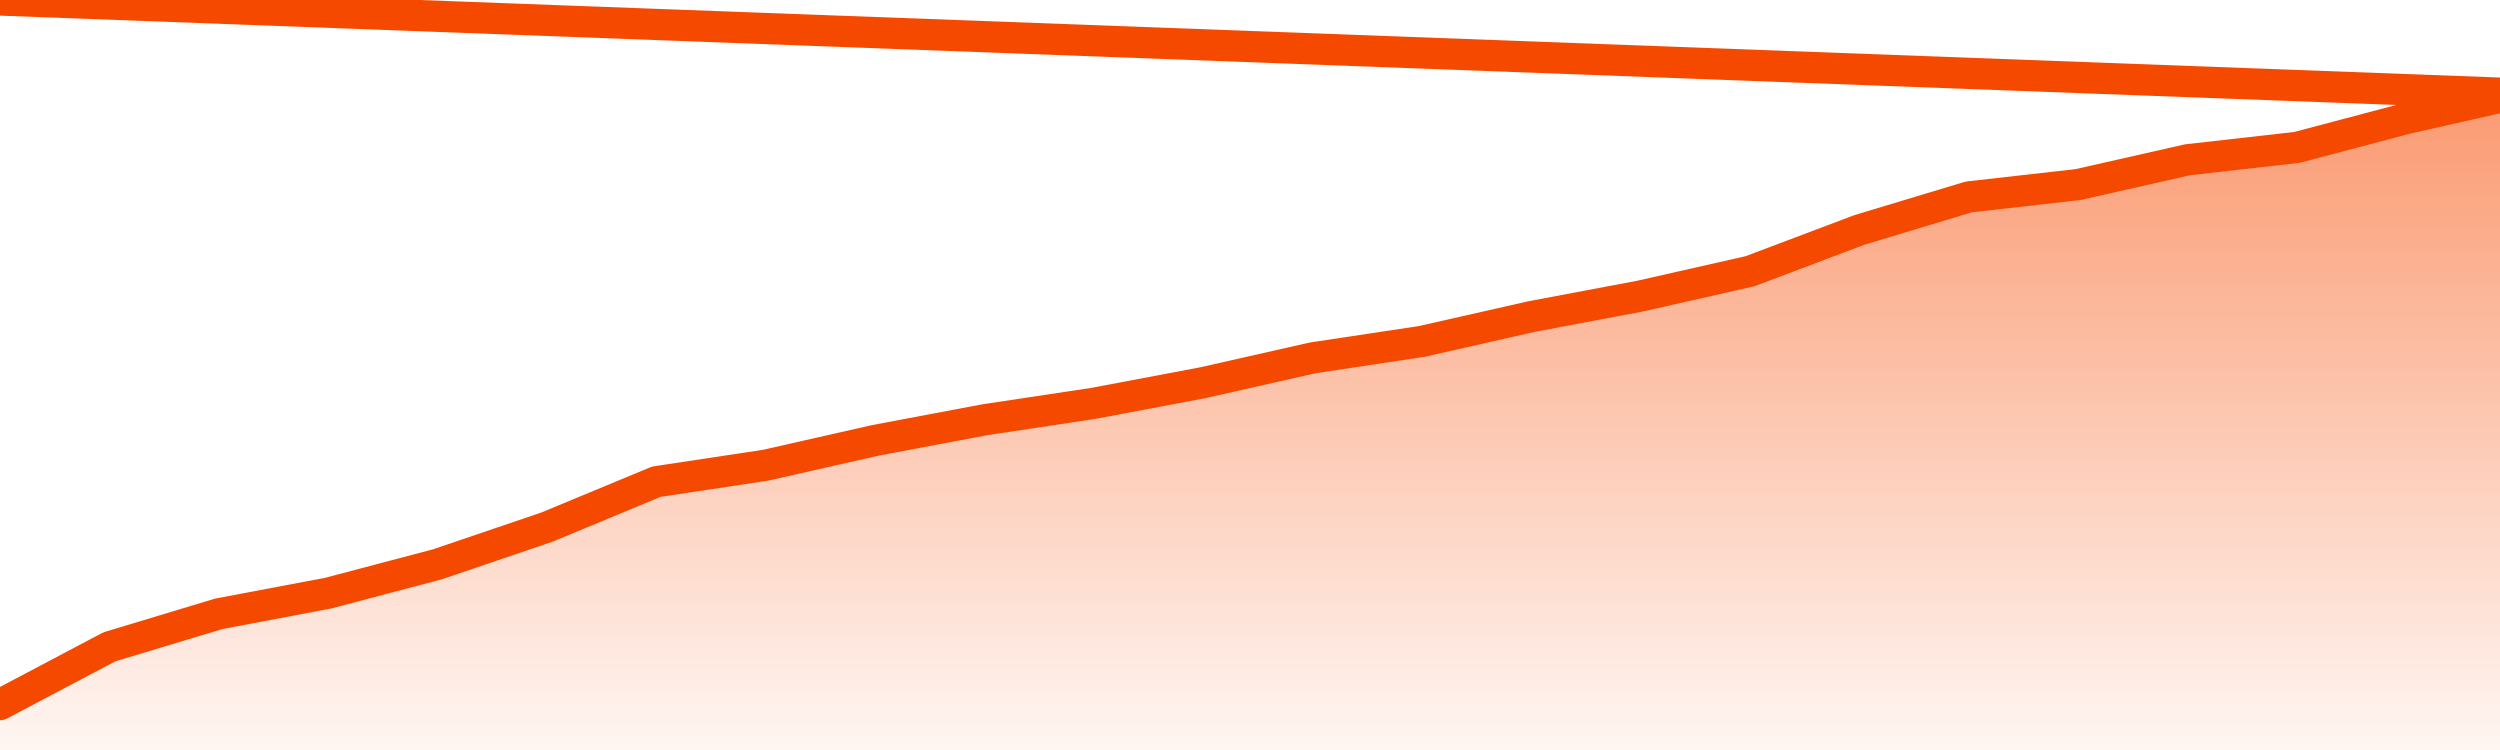
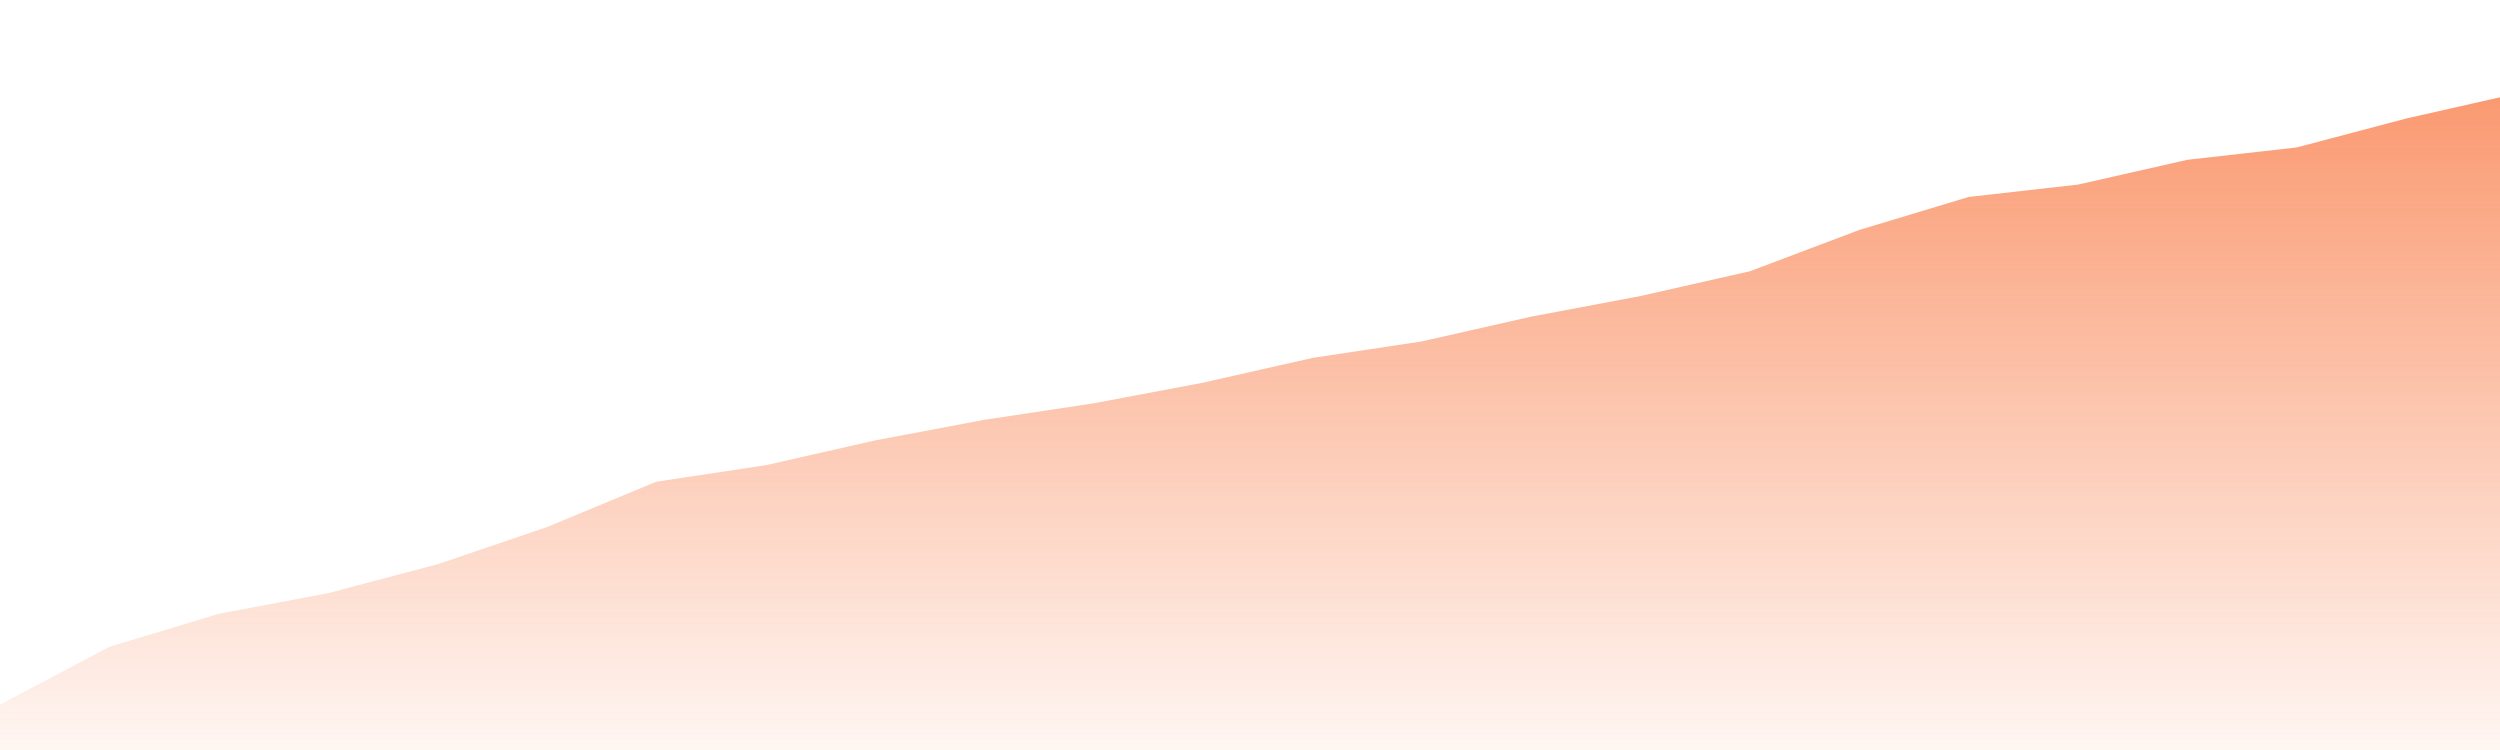
<svg xmlns="http://www.w3.org/2000/svg" version="1.1" width="80" height="24" viewBox="0 0 80 24">
  <defs>
    <linearGradient x1=".5" x2=".5" y2="1" id="gradient">
      <stop offset="0" stop-color="#F64900" />
      <stop offset="1" stop-color="#f64900" stop-opacity="0" />
    </linearGradient>
  </defs>
  <path fill="url(#gradient)" fill-opacity="0.56" stroke="none" d="M 0,26 0.0,22.547 3.5,20.698 7.0,19.642 10.5,18.981 14.0,18.057 17.5,16.868 21.0,15.415 24.5,14.887 28.0,14.094 31.5,13.434 35.0,12.906 38.5,12.245 42.0,11.453 45.5,10.925 49.0,10.132 52.5,9.472 56.0,8.679 59.5,7.358 63.0,6.302 66.5,5.906 70.0,5.113 73.5,4.717 77.0,3.792 80.5,3.0 82,26 Z" />
-   <path fill="none" stroke="#F64900" stroke-width="1" stroke-linejoin="round" stroke-linecap="round" d="M 0.0,22.547 3.5,20.698 7.0,19.642 10.5,18.981 14.0,18.057 17.5,16.868 21.0,15.415 24.5,14.887 28.0,14.094 31.5,13.434 35.0,12.906 38.5,12.245 42.0,11.453 45.5,10.925 49.0,10.132 52.5,9.472 56.0,8.679 59.5,7.358 63.0,6.302 66.5,5.906 70.0,5.113 73.5,4.717 77.0,3.792 80.5,3.0.join(' ') }" />
</svg>